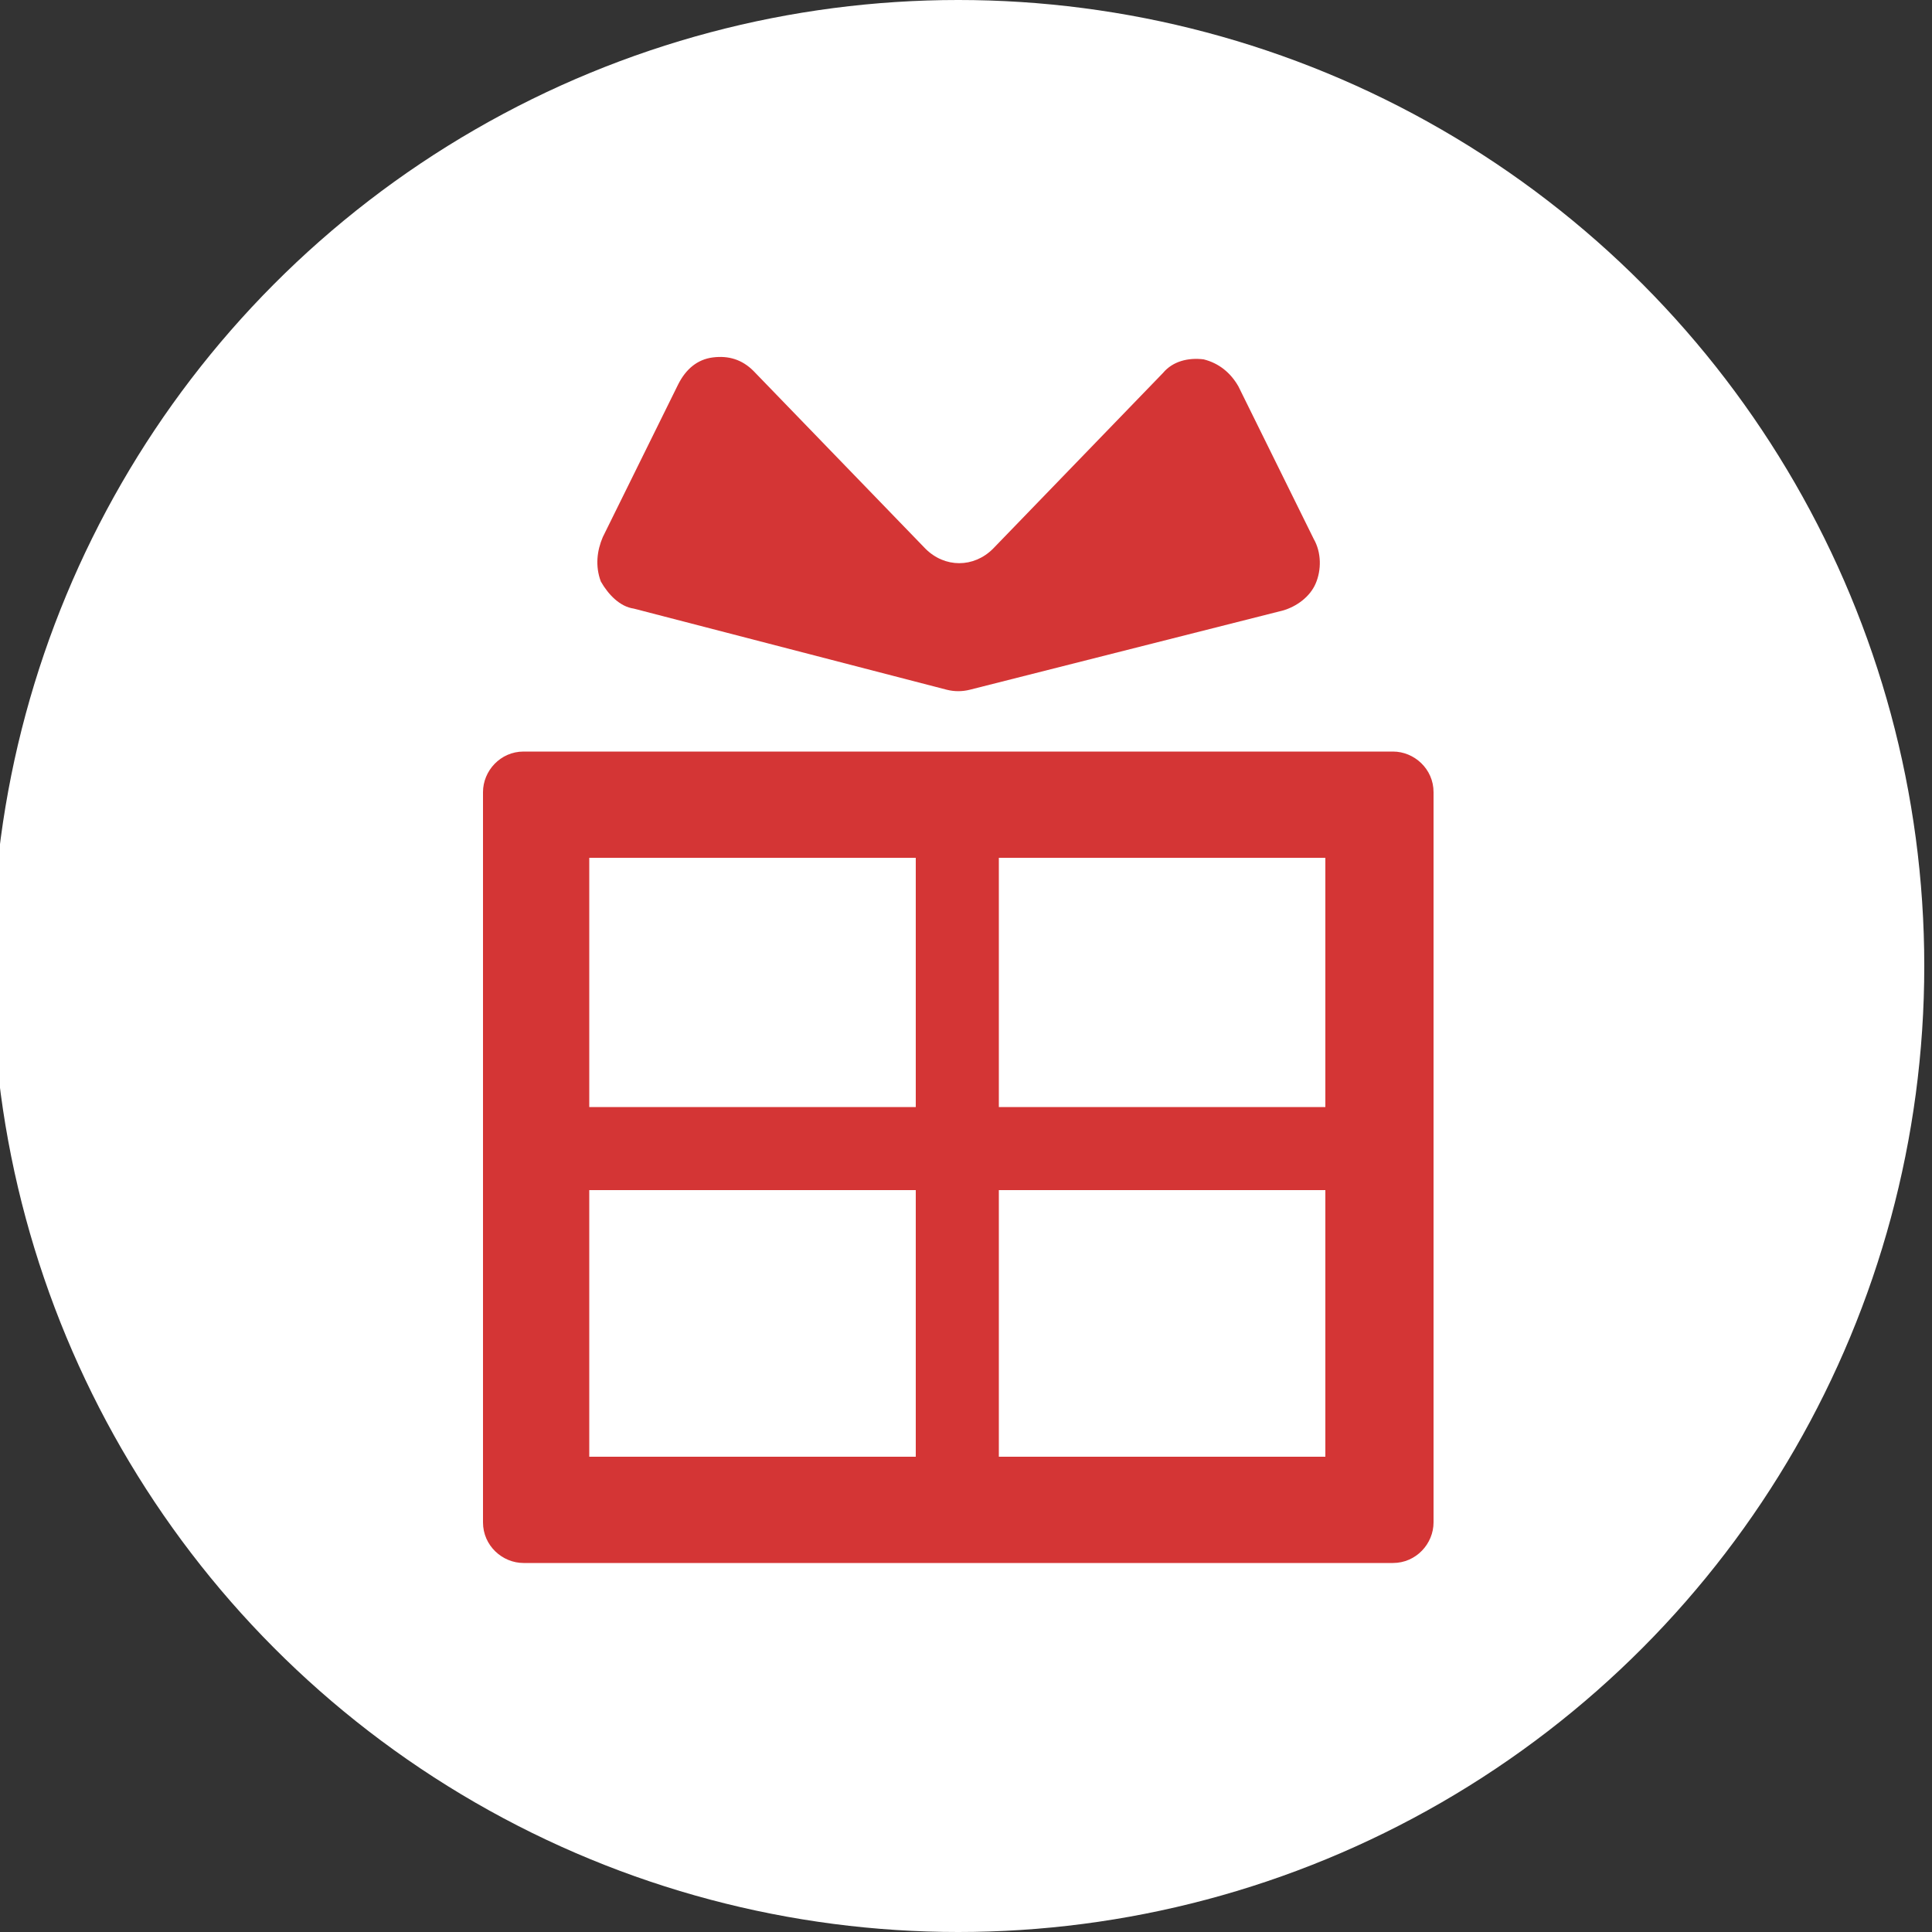
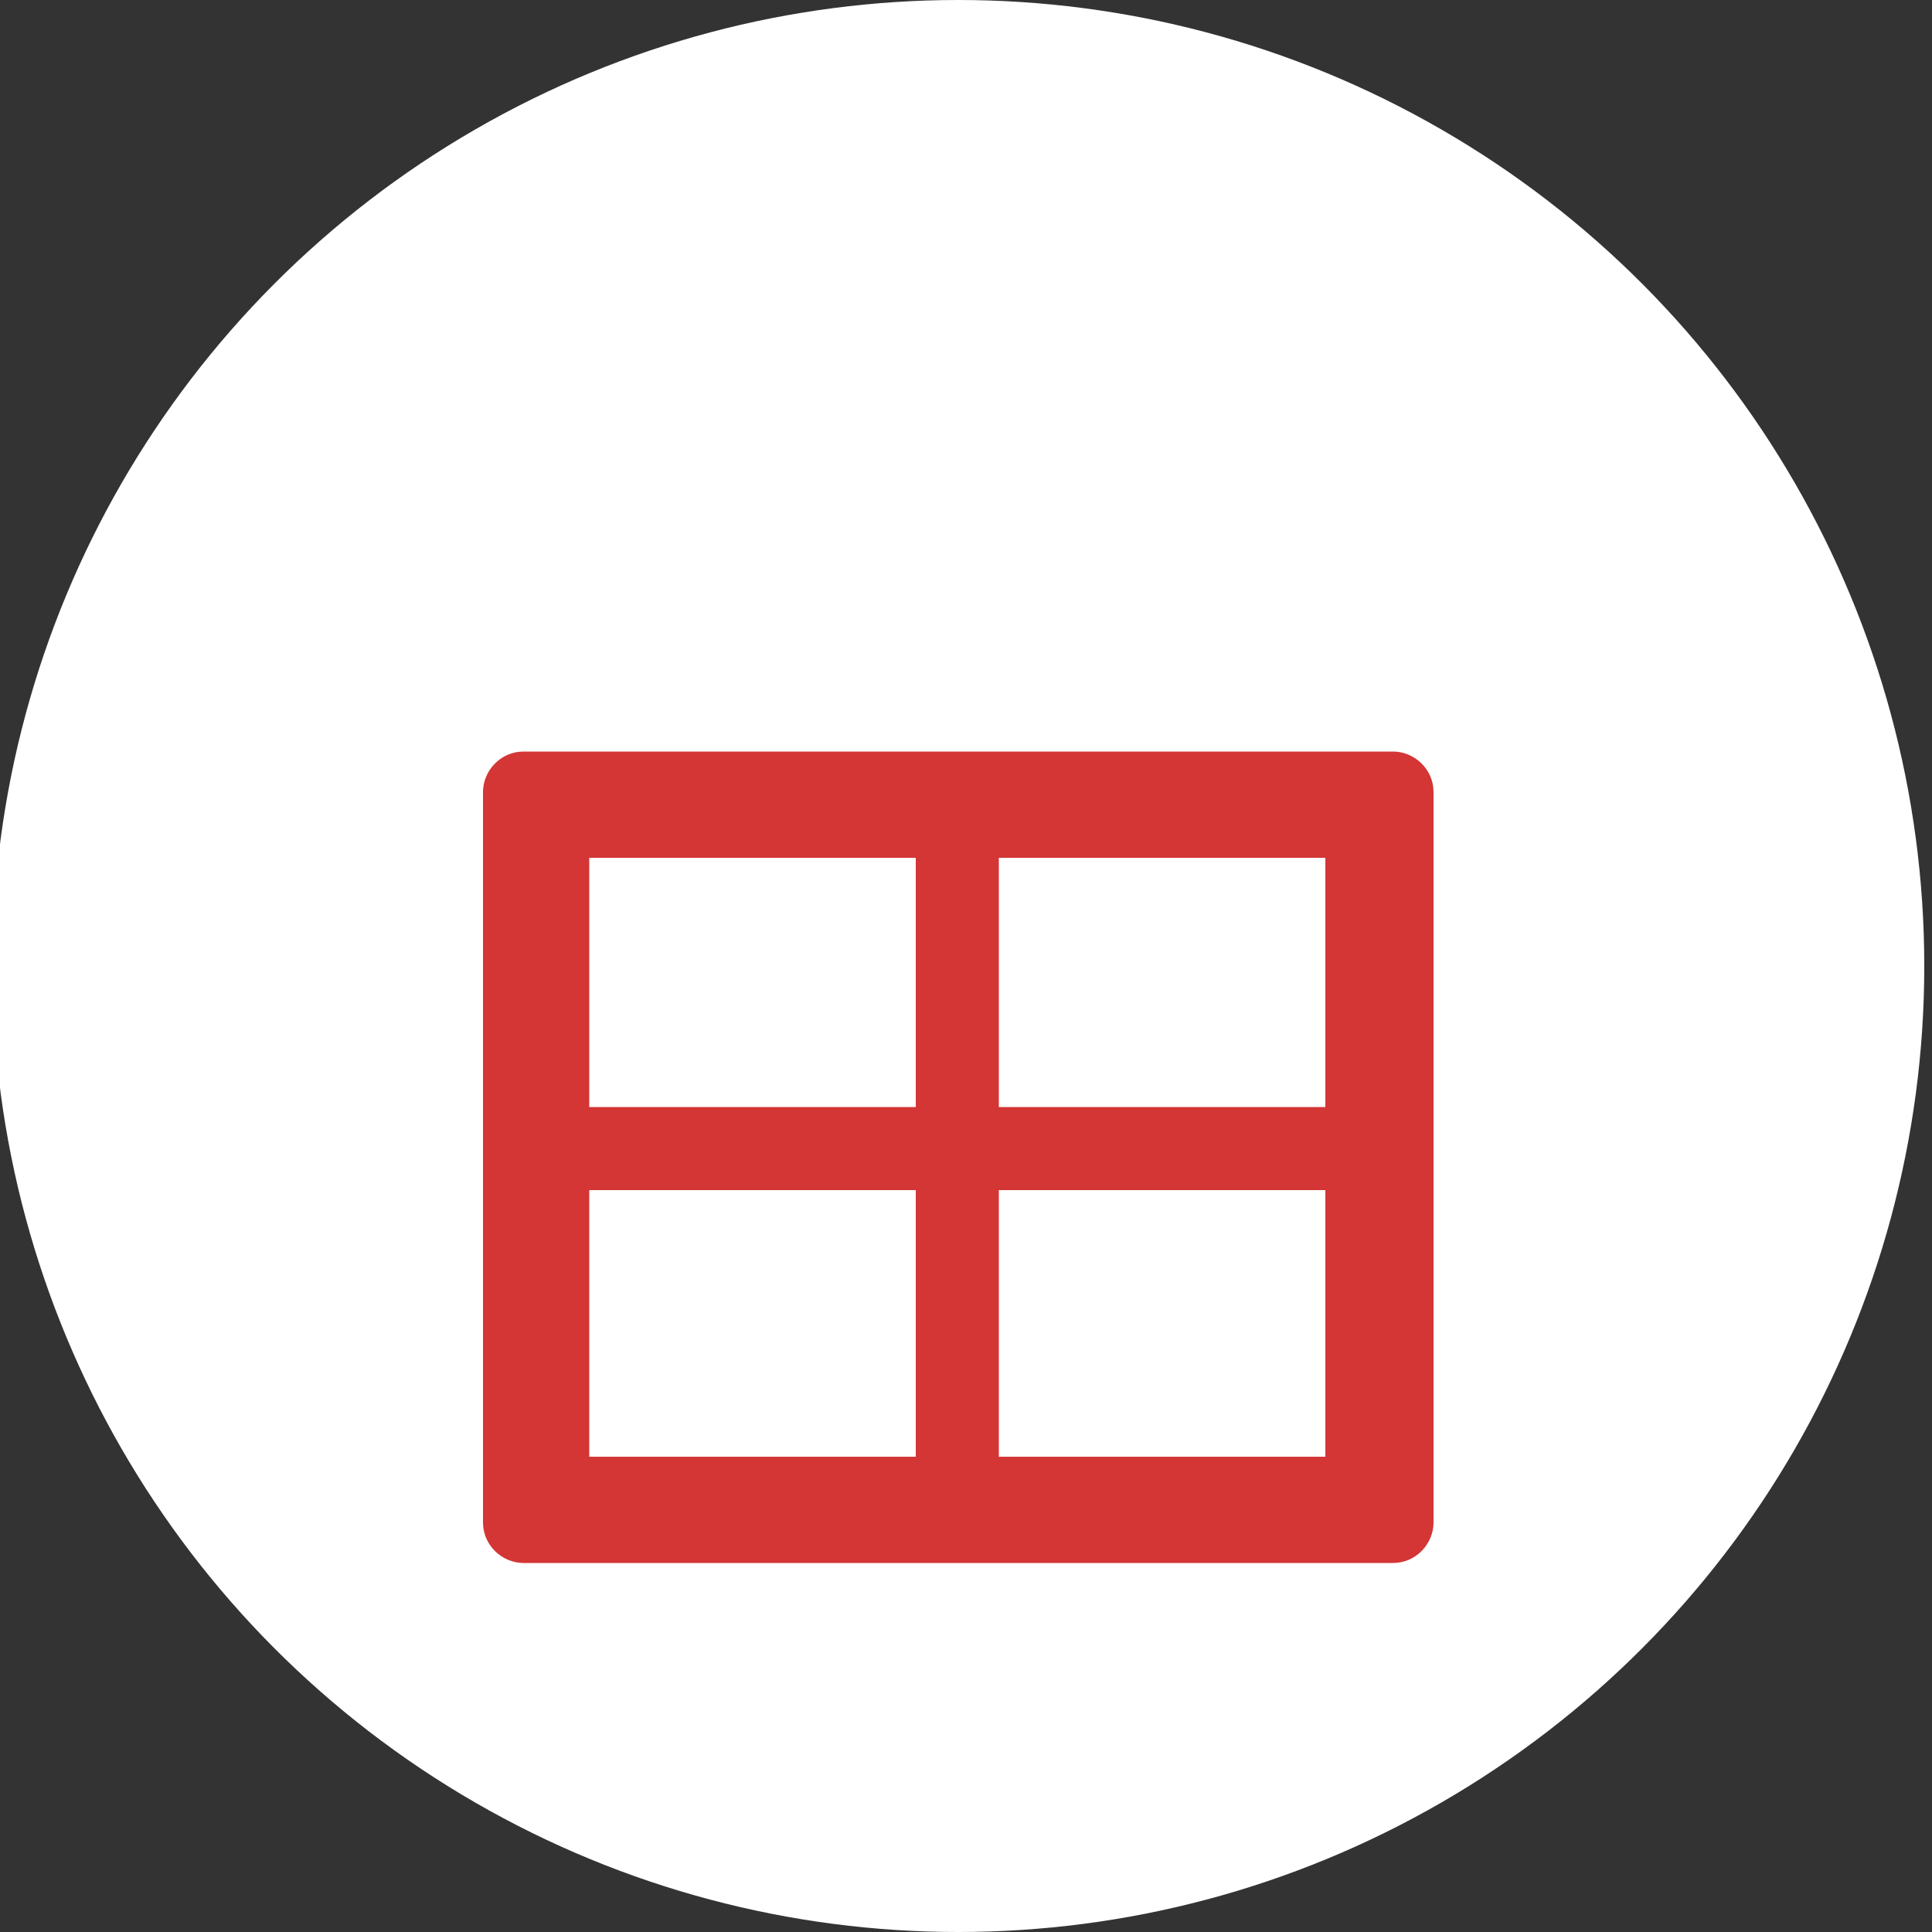
<svg xmlns="http://www.w3.org/2000/svg" version="1.1" id="レイヤー_1" x="0px" y="0px" viewBox="0 0 100 100" style="enable-background:new 0 0 100 100;" xml:space="preserve">
  <rect x="0" y="0" width="100" height="100" fill="#333333" stroke="none" />
  <style type="text/css">
	.st0{fill:#FFFFFF;}
	.st1{fill:#D43535;}
</style>
  <circle class="st0" cx="49.6" cy="50" r="50" />
  <path class="st1" d="M72.1,38.9h-45c-1.2,0-2.1,1-2.1,2.1v37.8c0,1.2,1,2.1,2.1,2.1h45c1.2,0,2.1-1,2.1-2.1V41  C74.2,39.8,73.2,38.9,72.1,38.9z M30.5,57.2V44.4h16.9v12.9H30.5z M30.5,75.4V61.6h16.9v13.8H30.5z M51.7,57.2V44.4h16.9v12.9H51.7z   M51.7,75.4V61.6h16.9v13.8H51.7z" />
-   <path class="st1" d="M32.8,31.5L49,35.7c0.4,0.1,0.8,0.1,1.2,0l16.2-4.1c0.7-0.2,1.4-0.7,1.7-1.4c0.3-0.7,0.3-1.6-0.1-2.3l-3.9-7.9  c-0.4-0.7-1-1.2-1.8-1.4c-0.8-0.1-1.6,0.1-2.1,0.7l-8.8,9.1c-1,1-2.5,1-3.5,0L39,19.2c-0.6-0.6-1.3-0.8-2.1-0.7  c-0.8,0.1-1.4,0.6-1.8,1.4l-3.9,7.9c-0.3,0.7-0.4,1.5-0.1,2.3C31.5,30.8,32.1,31.4,32.8,31.5z" />
</svg>